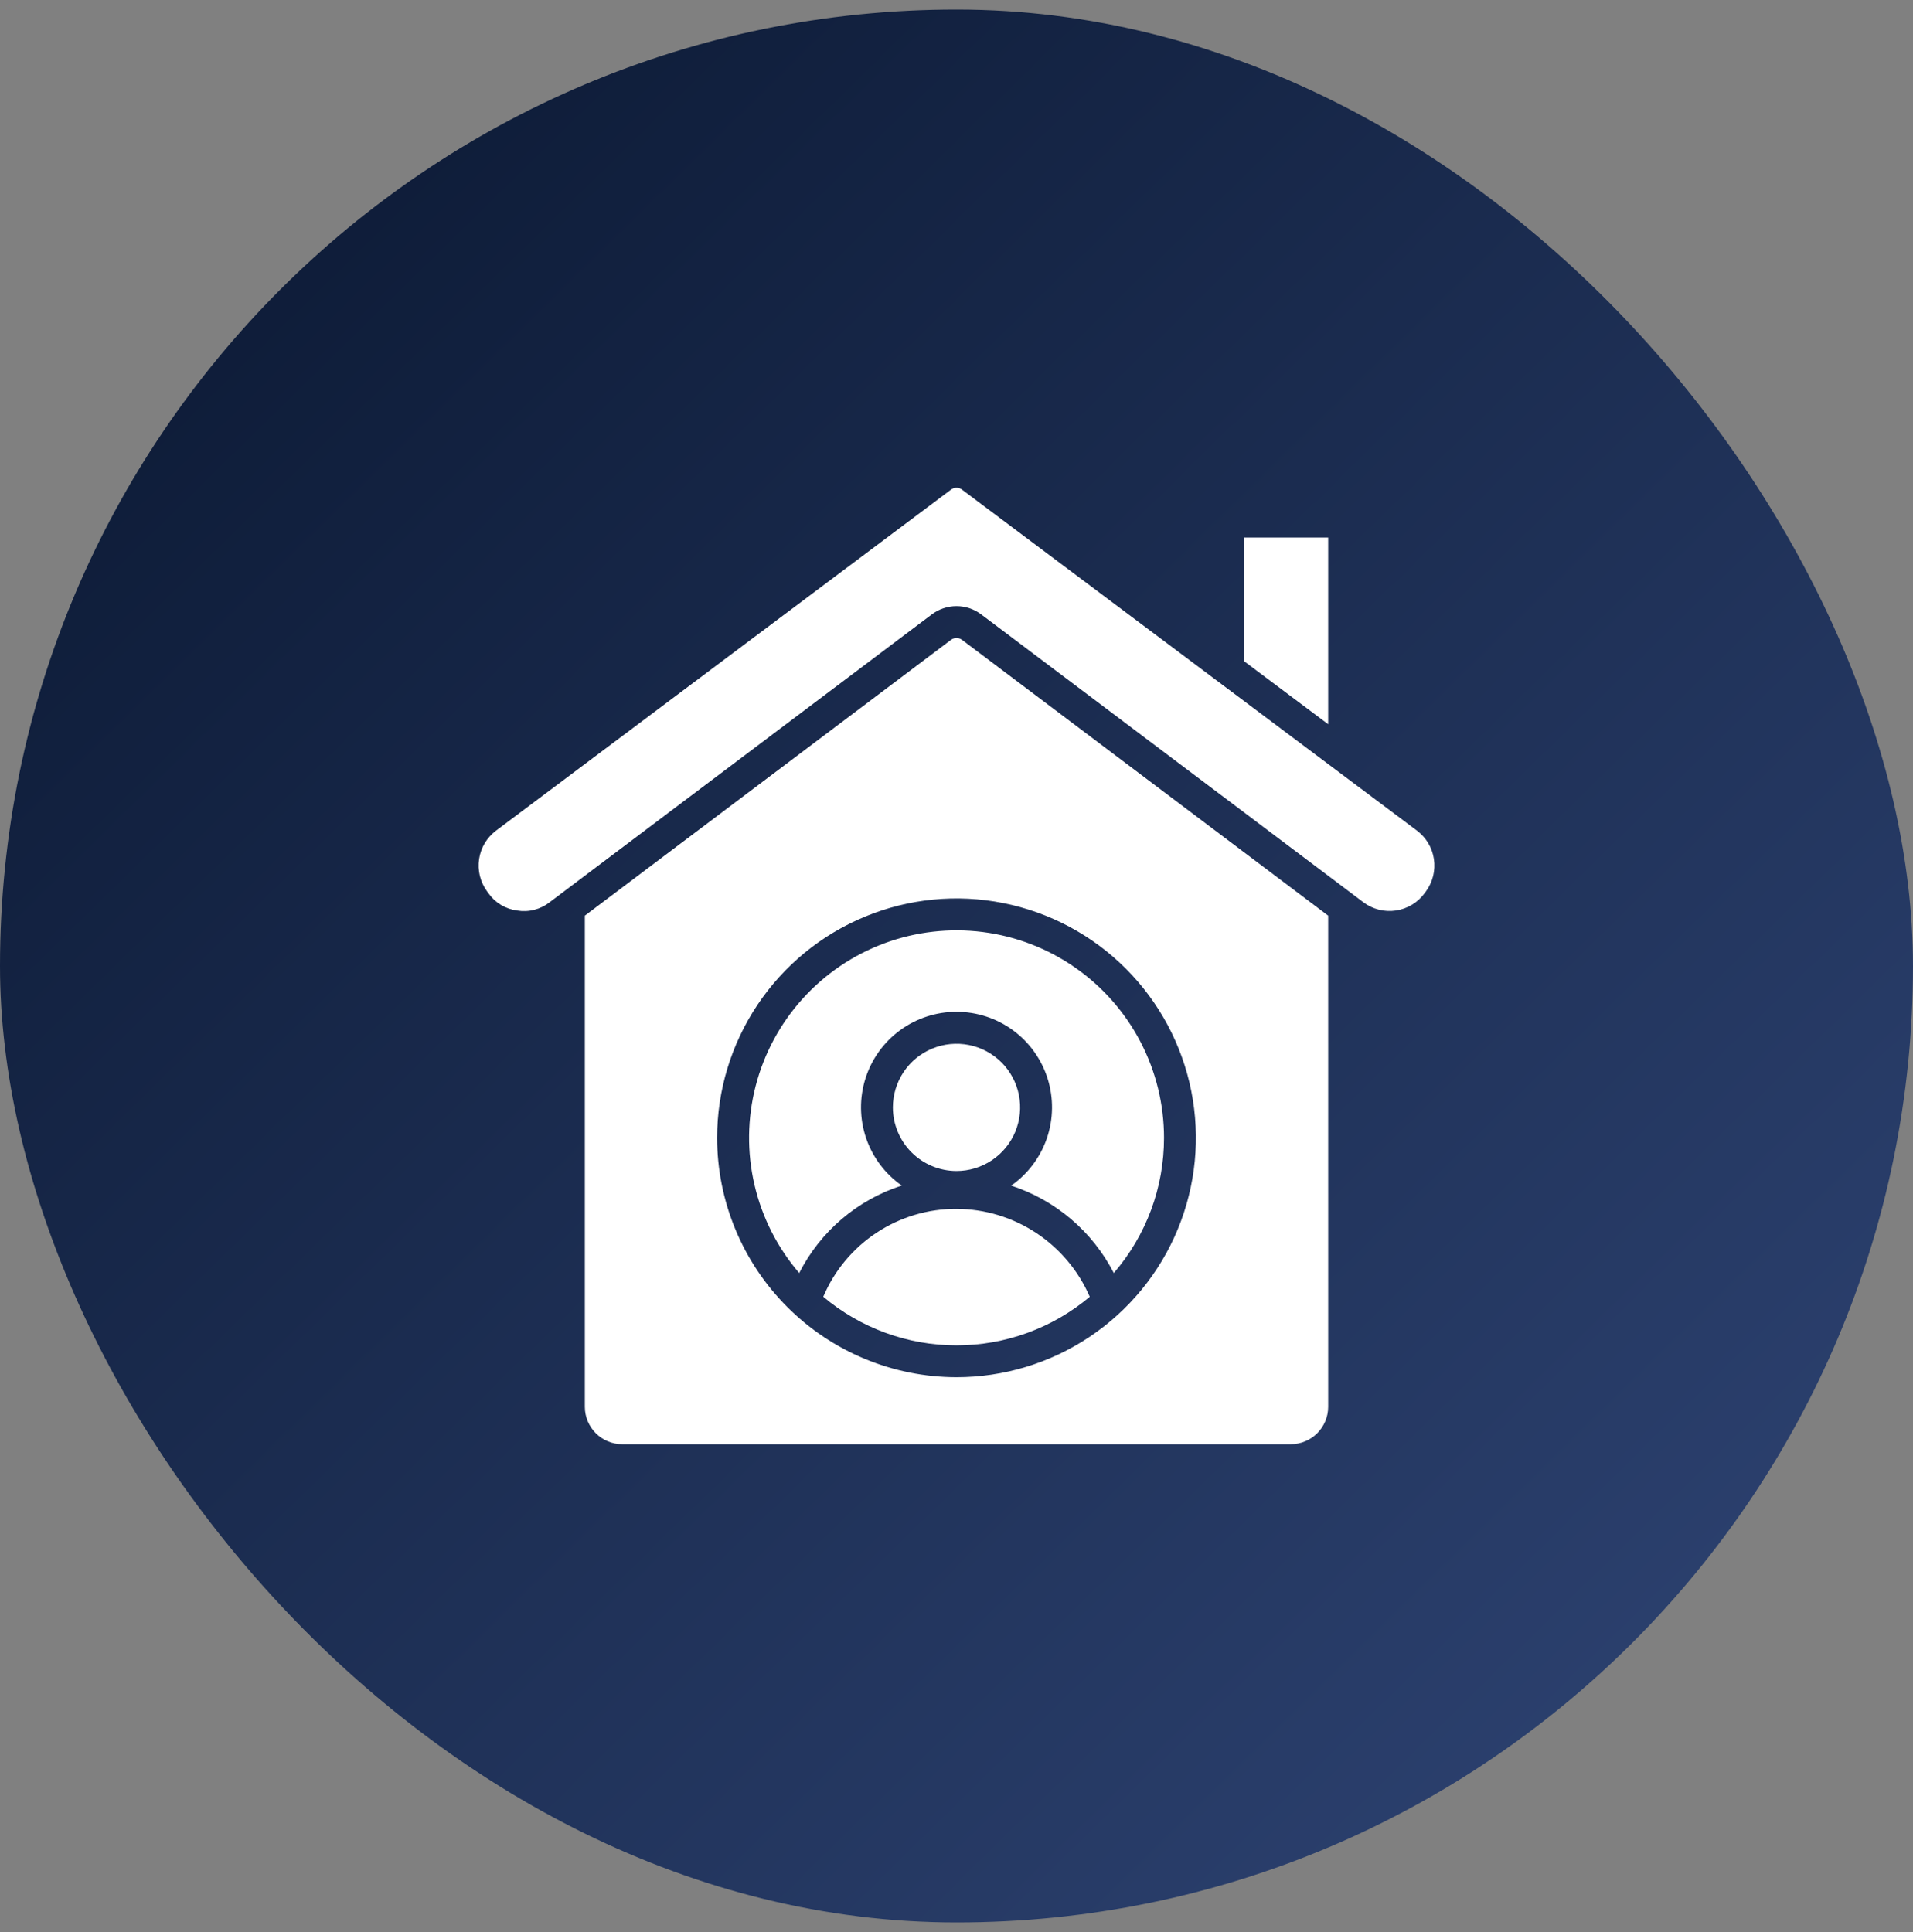
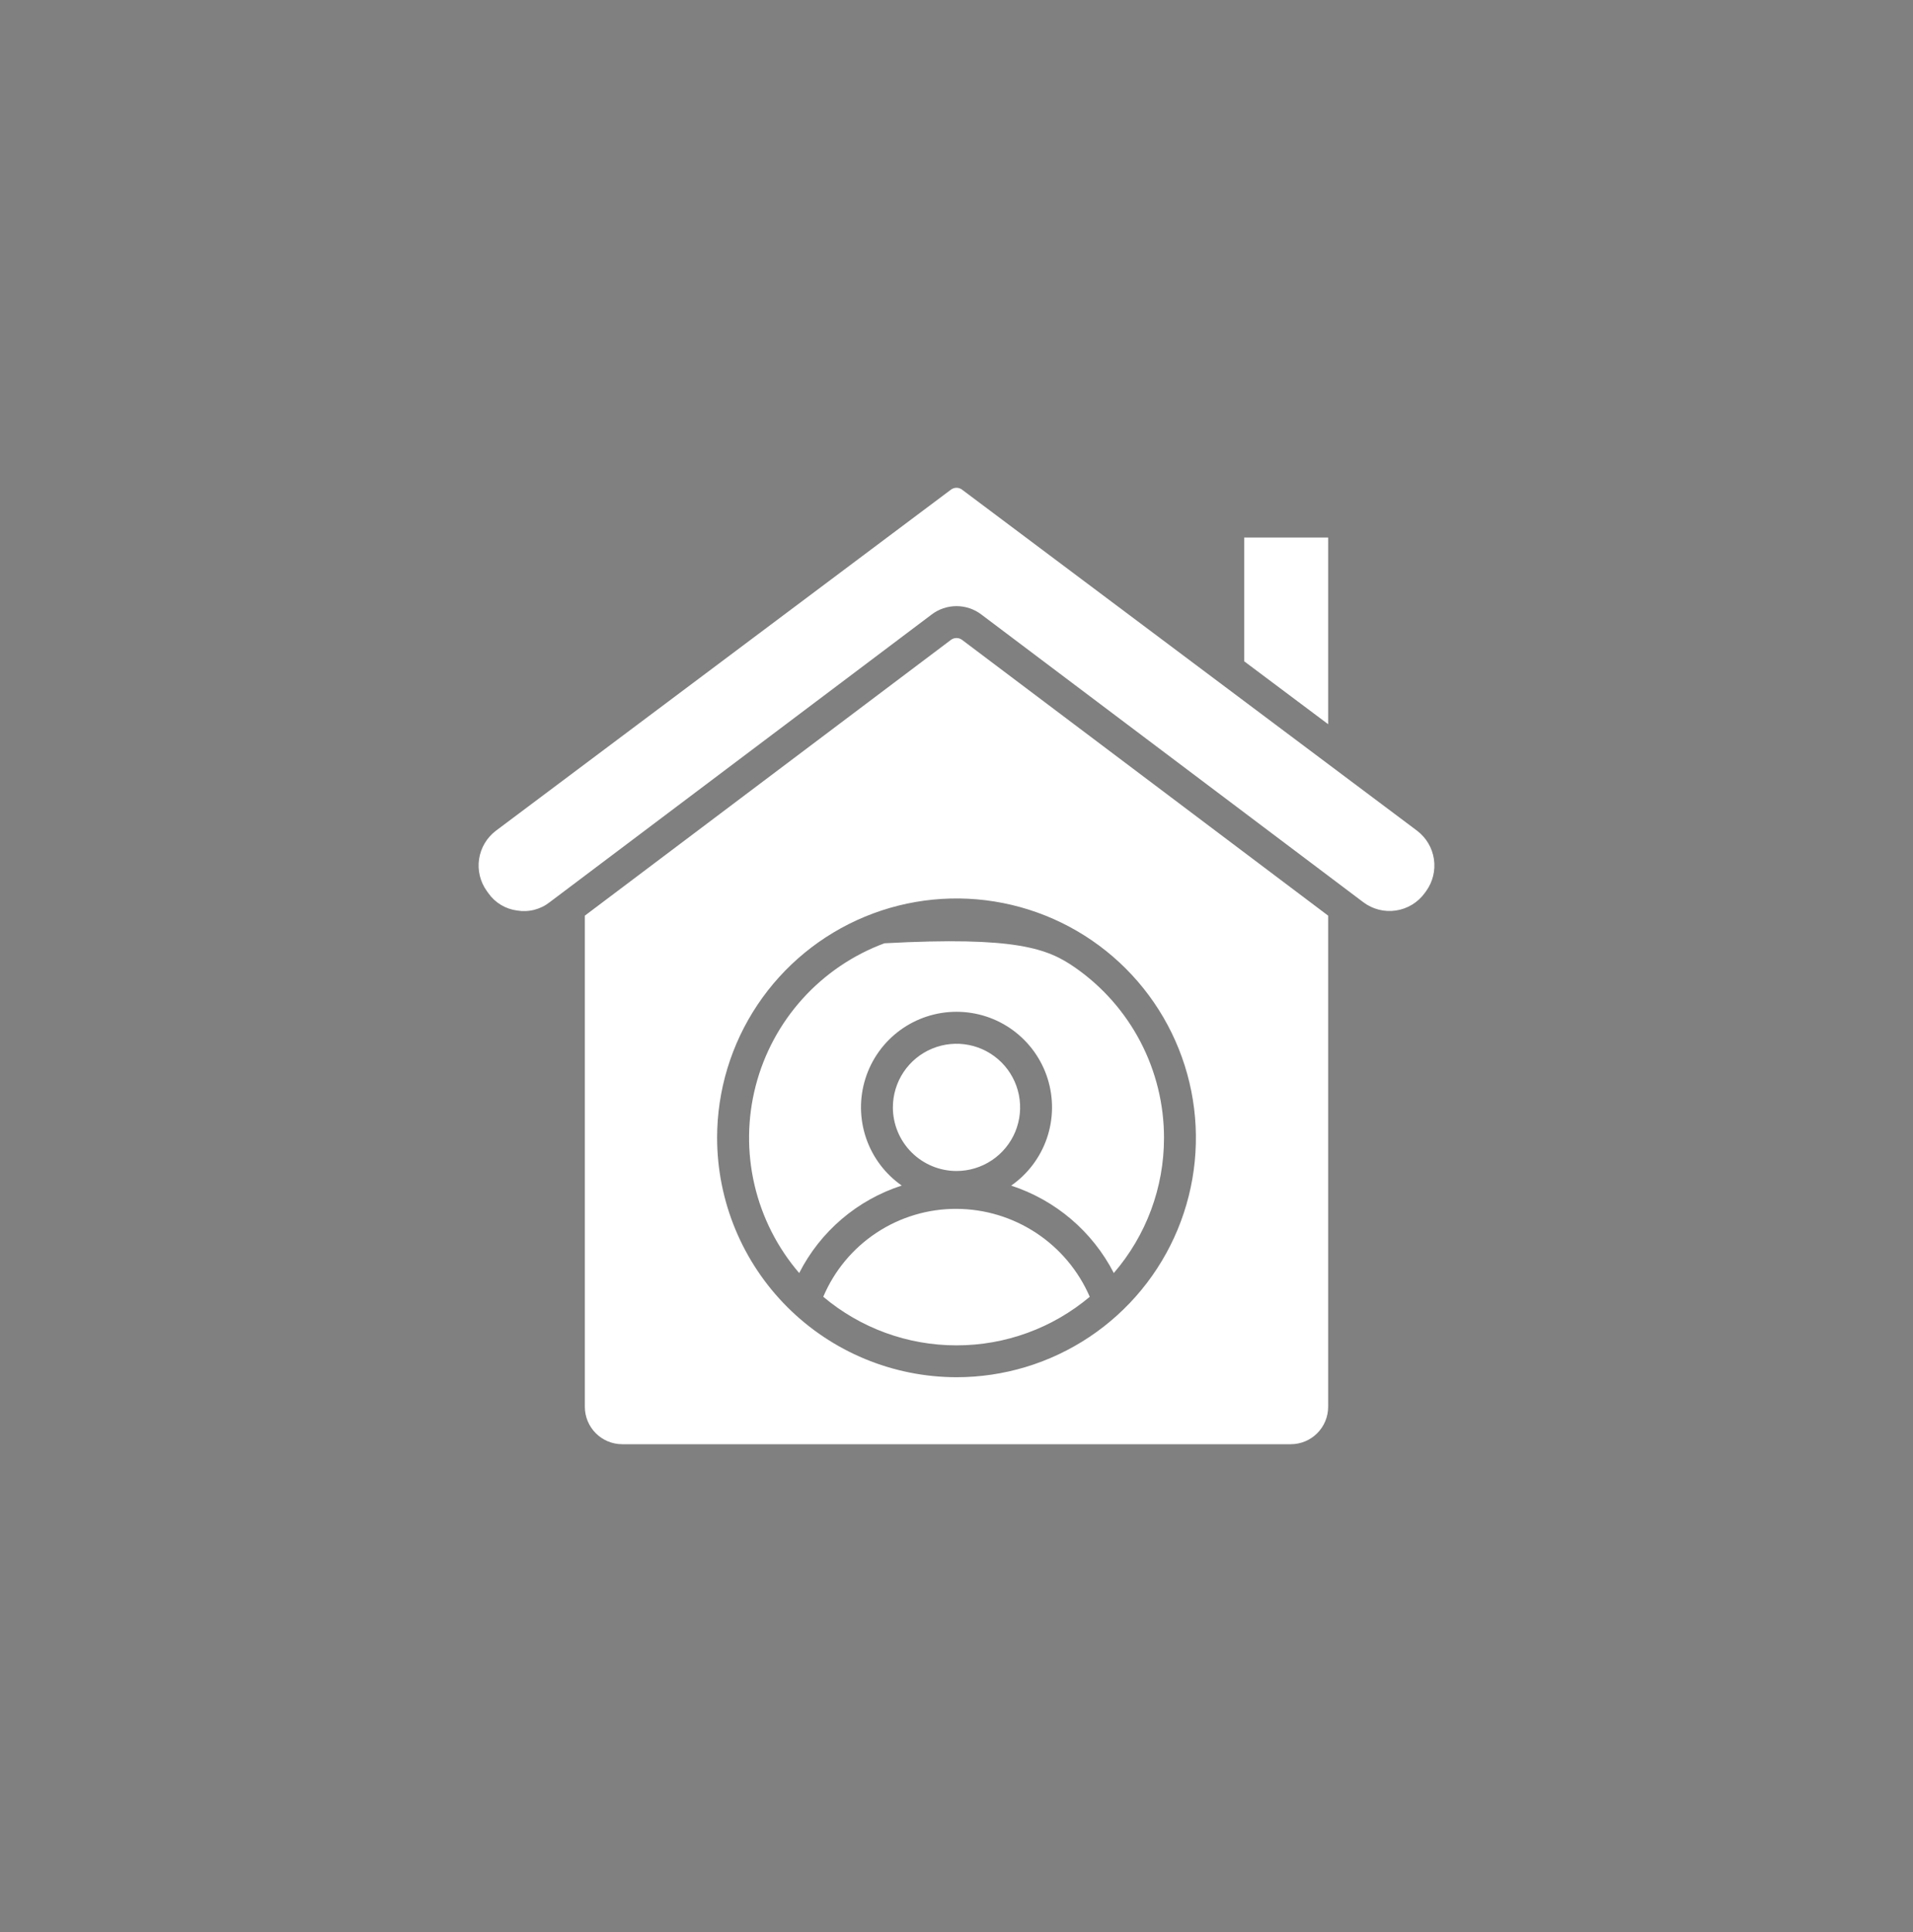
<svg xmlns="http://www.w3.org/2000/svg" width="100" height="101" viewBox="0 0 100 101" fill="none">
  <rect x="0" y="0" width="100" height="101" fill="#808080" stroke="none" />
-   <rect y="0.5" width="100" height="100" rx="50" fill="url(#paint0_linear_99_575)" />
  <g clip-path="url(#clip0_99_575)">
-     <path fill-rule="evenodd" clip-rule="evenodd" d="M65.038 28.102H69.428V37.86L65.038 34.57V28.102ZM69.428 73.546V47.868L50.3 33.458C50.215 33.391 50.109 33.354 50 33.354C49.891 33.354 49.786 33.391 49.7 33.458L30.572 47.868V73.546C30.572 74.064 30.779 74.561 31.145 74.927C31.512 75.294 32.008 75.5 32.526 75.5H67.474C67.992 75.5 68.489 75.294 68.855 74.927C69.222 74.561 69.428 74.064 69.428 73.546ZM74.075 43.427L50.299 25.604C50.214 25.537 50.108 25.5 50 25.5C49.892 25.5 49.786 25.537 49.701 25.604L25.925 43.427C25.449 43.787 25.133 44.318 25.044 44.908C24.955 45.497 25.101 46.098 25.449 46.582L25.525 46.687C25.698 46.936 25.921 47.145 26.18 47.302C26.439 47.459 26.728 47.56 27.028 47.599C27.327 47.65 27.633 47.638 27.926 47.563C28.22 47.489 28.495 47.353 28.733 47.166L48.697 32.128C49.071 31.842 49.529 31.687 50 31.687C50.471 31.687 50.929 31.842 51.303 32.128L71.267 47.167C71.508 47.349 71.783 47.48 72.076 47.555C72.368 47.629 72.673 47.644 72.971 47.599C73.27 47.555 73.556 47.451 73.814 47.295C74.073 47.138 74.297 46.932 74.474 46.688L74.55 46.584C74.899 46.1 75.044 45.499 74.956 44.909C74.867 44.319 74.551 43.787 74.075 43.428V43.427ZM37.486 59.484C37.486 57.009 38.22 54.59 39.595 52.532C40.97 50.474 42.924 48.87 45.211 47.922C47.497 46.975 50.014 46.727 52.441 47.21C54.869 47.693 57.099 48.885 58.849 50.635C60.599 52.385 61.791 54.615 62.274 57.042C62.757 59.47 62.509 61.986 61.562 64.273C60.615 66.559 59.011 68.514 56.953 69.889C54.895 71.264 52.475 71.998 50 71.998C46.682 71.994 43.501 70.675 41.155 68.329C38.809 65.983 37.49 62.802 37.486 59.484ZM50 70.332C47.451 70.334 44.984 69.434 43.035 67.792C43.614 66.425 44.583 65.259 45.823 64.442C47.062 63.624 48.515 63.19 50 63.196C51.482 63.202 52.93 63.64 54.168 64.457C55.405 65.273 56.377 66.432 56.966 67.793C55.016 69.435 52.549 70.334 50 70.332L50 70.332ZM46.674 57.892C46.674 57.234 46.869 56.591 47.234 56.044C47.6 55.497 48.119 55.07 48.727 54.819C49.334 54.567 50.003 54.501 50.648 54.629C51.294 54.757 51.886 55.074 52.352 55.539C52.817 56.004 53.133 56.597 53.262 57.242C53.39 57.887 53.324 58.556 53.073 59.164C52.821 59.771 52.395 60.291 51.848 60.656C51.301 61.022 50.658 61.217 50 61.217C49.118 61.216 48.273 60.865 47.65 60.242C47.026 59.618 46.675 58.773 46.674 57.892H46.674ZM60.847 59.484C60.849 62.079 59.918 64.587 58.223 66.551C57.107 64.38 55.179 62.738 52.858 61.981C53.729 61.373 54.384 60.503 54.727 59.498C55.069 58.492 55.082 57.404 54.764 56.39C54.446 55.377 53.812 54.491 52.956 53.862C52.1 53.233 51.066 52.894 50.003 52.894C48.941 52.893 47.906 53.231 47.049 53.859C46.192 54.487 45.558 55.371 45.239 56.385C44.919 57.398 44.931 58.486 45.272 59.492C45.614 60.498 46.267 61.369 47.138 61.978C45.987 62.349 44.921 62.944 44.001 63.729C43.081 64.514 42.325 65.473 41.777 66.551C40.637 65.225 39.835 63.642 39.439 61.939C39.042 60.235 39.064 58.461 39.502 56.768C39.94 55.074 40.78 53.512 41.953 52.214C43.125 50.916 44.593 49.92 46.233 49.312C47.873 48.705 49.636 48.503 51.371 48.723C53.106 48.944 54.762 49.581 56.198 50.581C57.633 51.58 58.806 52.911 59.616 54.462C60.425 56.012 60.848 57.735 60.847 59.484Z" fill="white" />
+     <path fill-rule="evenodd" clip-rule="evenodd" d="M65.038 28.102H69.428V37.86L65.038 34.57V28.102ZM69.428 73.546V47.868L50.3 33.458C50.215 33.391 50.109 33.354 50 33.354C49.891 33.354 49.786 33.391 49.7 33.458L30.572 47.868V73.546C30.572 74.064 30.779 74.561 31.145 74.927C31.512 75.294 32.008 75.5 32.526 75.5H67.474C67.992 75.5 68.489 75.294 68.855 74.927C69.222 74.561 69.428 74.064 69.428 73.546ZM74.075 43.427L50.299 25.604C50.214 25.537 50.108 25.5 50 25.5C49.892 25.5 49.786 25.537 49.701 25.604L25.925 43.427C25.449 43.787 25.133 44.318 25.044 44.908C24.955 45.497 25.101 46.098 25.449 46.582L25.525 46.687C25.698 46.936 25.921 47.145 26.18 47.302C26.439 47.459 26.728 47.56 27.028 47.599C27.327 47.65 27.633 47.638 27.926 47.563C28.22 47.489 28.495 47.353 28.733 47.166L48.697 32.128C49.071 31.842 49.529 31.687 50 31.687C50.471 31.687 50.929 31.842 51.303 32.128L71.267 47.167C71.508 47.349 71.783 47.48 72.076 47.555C72.368 47.629 72.673 47.644 72.971 47.599C73.27 47.555 73.556 47.451 73.814 47.295C74.073 47.138 74.297 46.932 74.474 46.688L74.55 46.584C74.899 46.1 75.044 45.499 74.956 44.909C74.867 44.319 74.551 43.787 74.075 43.428V43.427ZM37.486 59.484C37.486 57.009 38.22 54.59 39.595 52.532C40.97 50.474 42.924 48.87 45.211 47.922C47.497 46.975 50.014 46.727 52.441 47.21C54.869 47.693 57.099 48.885 58.849 50.635C60.599 52.385 61.791 54.615 62.274 57.042C62.757 59.47 62.509 61.986 61.562 64.273C60.615 66.559 59.011 68.514 56.953 69.889C54.895 71.264 52.475 71.998 50 71.998C46.682 71.994 43.501 70.675 41.155 68.329C38.809 65.983 37.49 62.802 37.486 59.484ZM50 70.332C47.451 70.334 44.984 69.434 43.035 67.792C43.614 66.425 44.583 65.259 45.823 64.442C47.062 63.624 48.515 63.19 50 63.196C51.482 63.202 52.93 63.64 54.168 64.457C55.405 65.273 56.377 66.432 56.966 67.793C55.016 69.435 52.549 70.334 50 70.332L50 70.332ZM46.674 57.892C46.674 57.234 46.869 56.591 47.234 56.044C47.6 55.497 48.119 55.07 48.727 54.819C49.334 54.567 50.003 54.501 50.648 54.629C51.294 54.757 51.886 55.074 52.352 55.539C52.817 56.004 53.133 56.597 53.262 57.242C53.39 57.887 53.324 58.556 53.073 59.164C52.821 59.771 52.395 60.291 51.848 60.656C51.301 61.022 50.658 61.217 50 61.217C49.118 61.216 48.273 60.865 47.65 60.242C47.026 59.618 46.675 58.773 46.674 57.892H46.674ZM60.847 59.484C60.849 62.079 59.918 64.587 58.223 66.551C57.107 64.38 55.179 62.738 52.858 61.981C53.729 61.373 54.384 60.503 54.727 59.498C55.069 58.492 55.082 57.404 54.764 56.39C54.446 55.377 53.812 54.491 52.956 53.862C52.1 53.233 51.066 52.894 50.003 52.894C48.941 52.893 47.906 53.231 47.049 53.859C46.192 54.487 45.558 55.371 45.239 56.385C44.919 57.398 44.931 58.486 45.272 59.492C45.614 60.498 46.267 61.369 47.138 61.978C45.987 62.349 44.921 62.944 44.001 63.729C43.081 64.514 42.325 65.473 41.777 66.551C40.637 65.225 39.835 63.642 39.439 61.939C39.042 60.235 39.064 58.461 39.502 56.768C39.94 55.074 40.78 53.512 41.953 52.214C43.125 50.916 44.593 49.92 46.233 49.312C53.106 48.944 54.762 49.581 56.198 50.581C57.633 51.58 58.806 52.911 59.616 54.462C60.425 56.012 60.848 57.735 60.847 59.484Z" fill="white" />
  </g>
  <defs>
    <linearGradient id="paint0_linear_99_575" x1="0" y1="0.5" x2="99.333" y2="101.833" gradientUnits="userSpaceOnUse">
      <stop stop-color="#09162F" />
      <stop offset="1" stop-color="#304677" />
    </linearGradient>
    <clipPath id="clip0_99_575">
      <rect width="50" height="50" fill="white" transform="translate(25 25.5)" />
    </clipPath>
  </defs>
</svg>